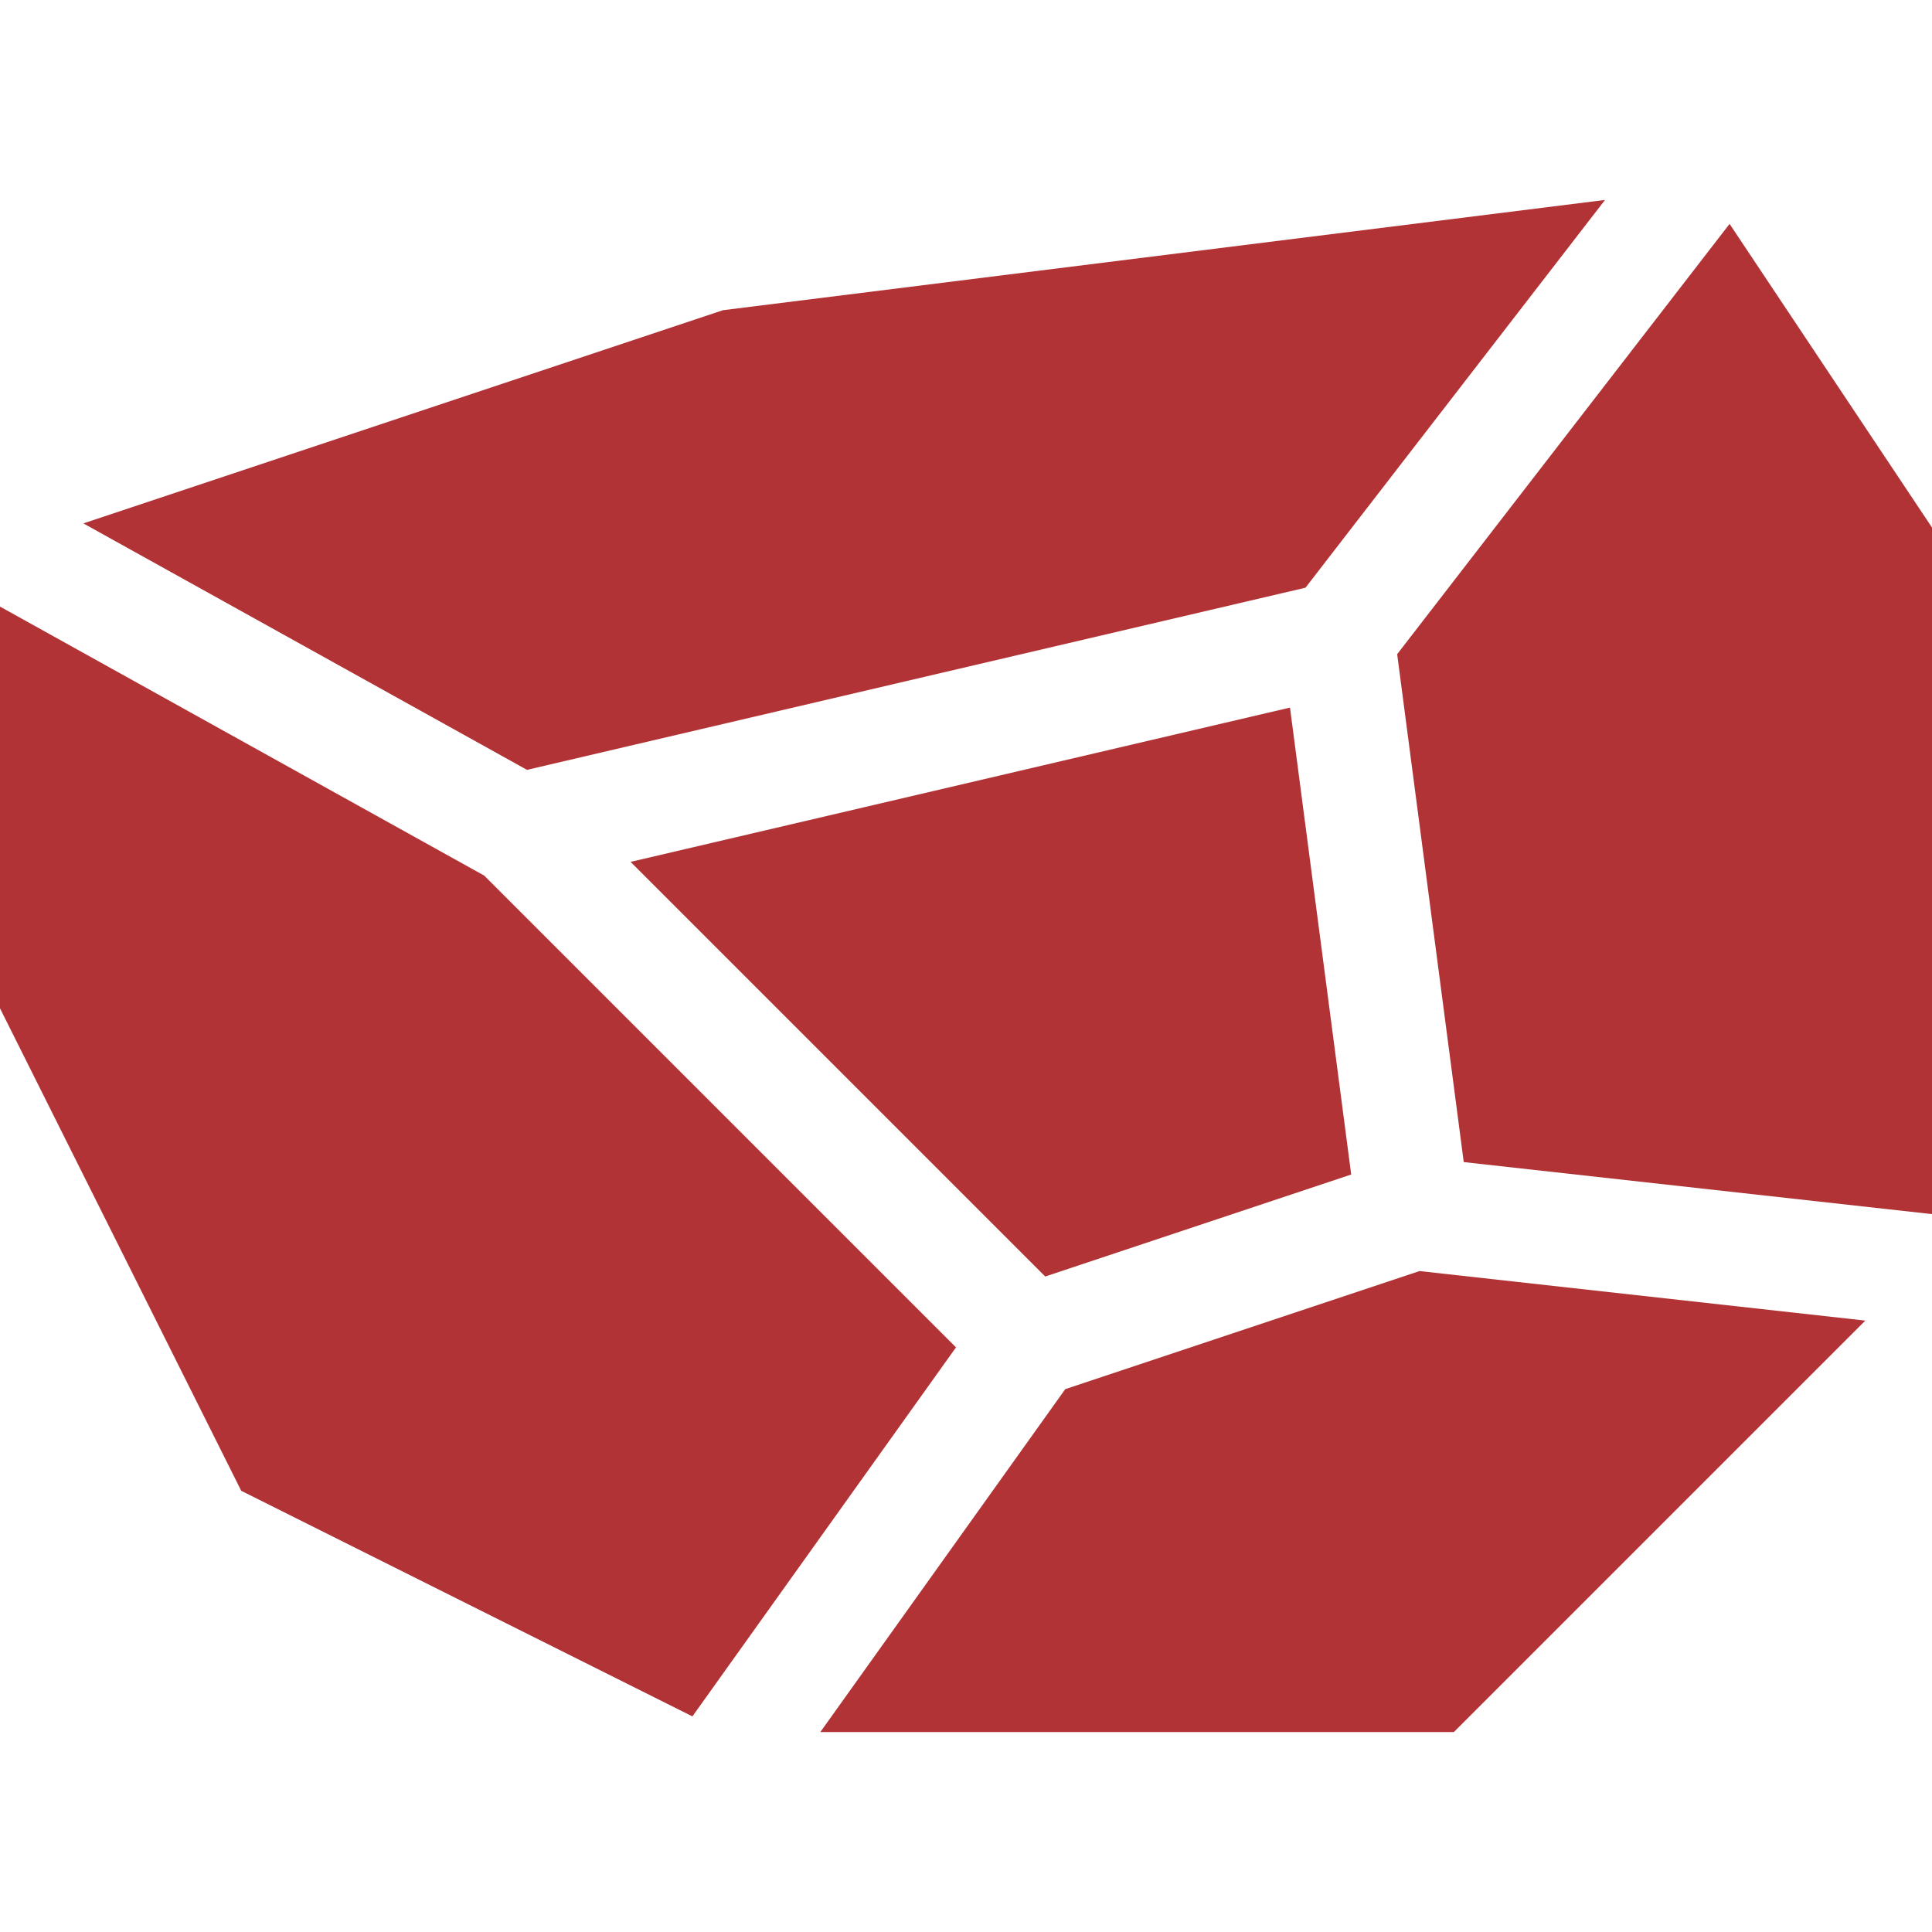
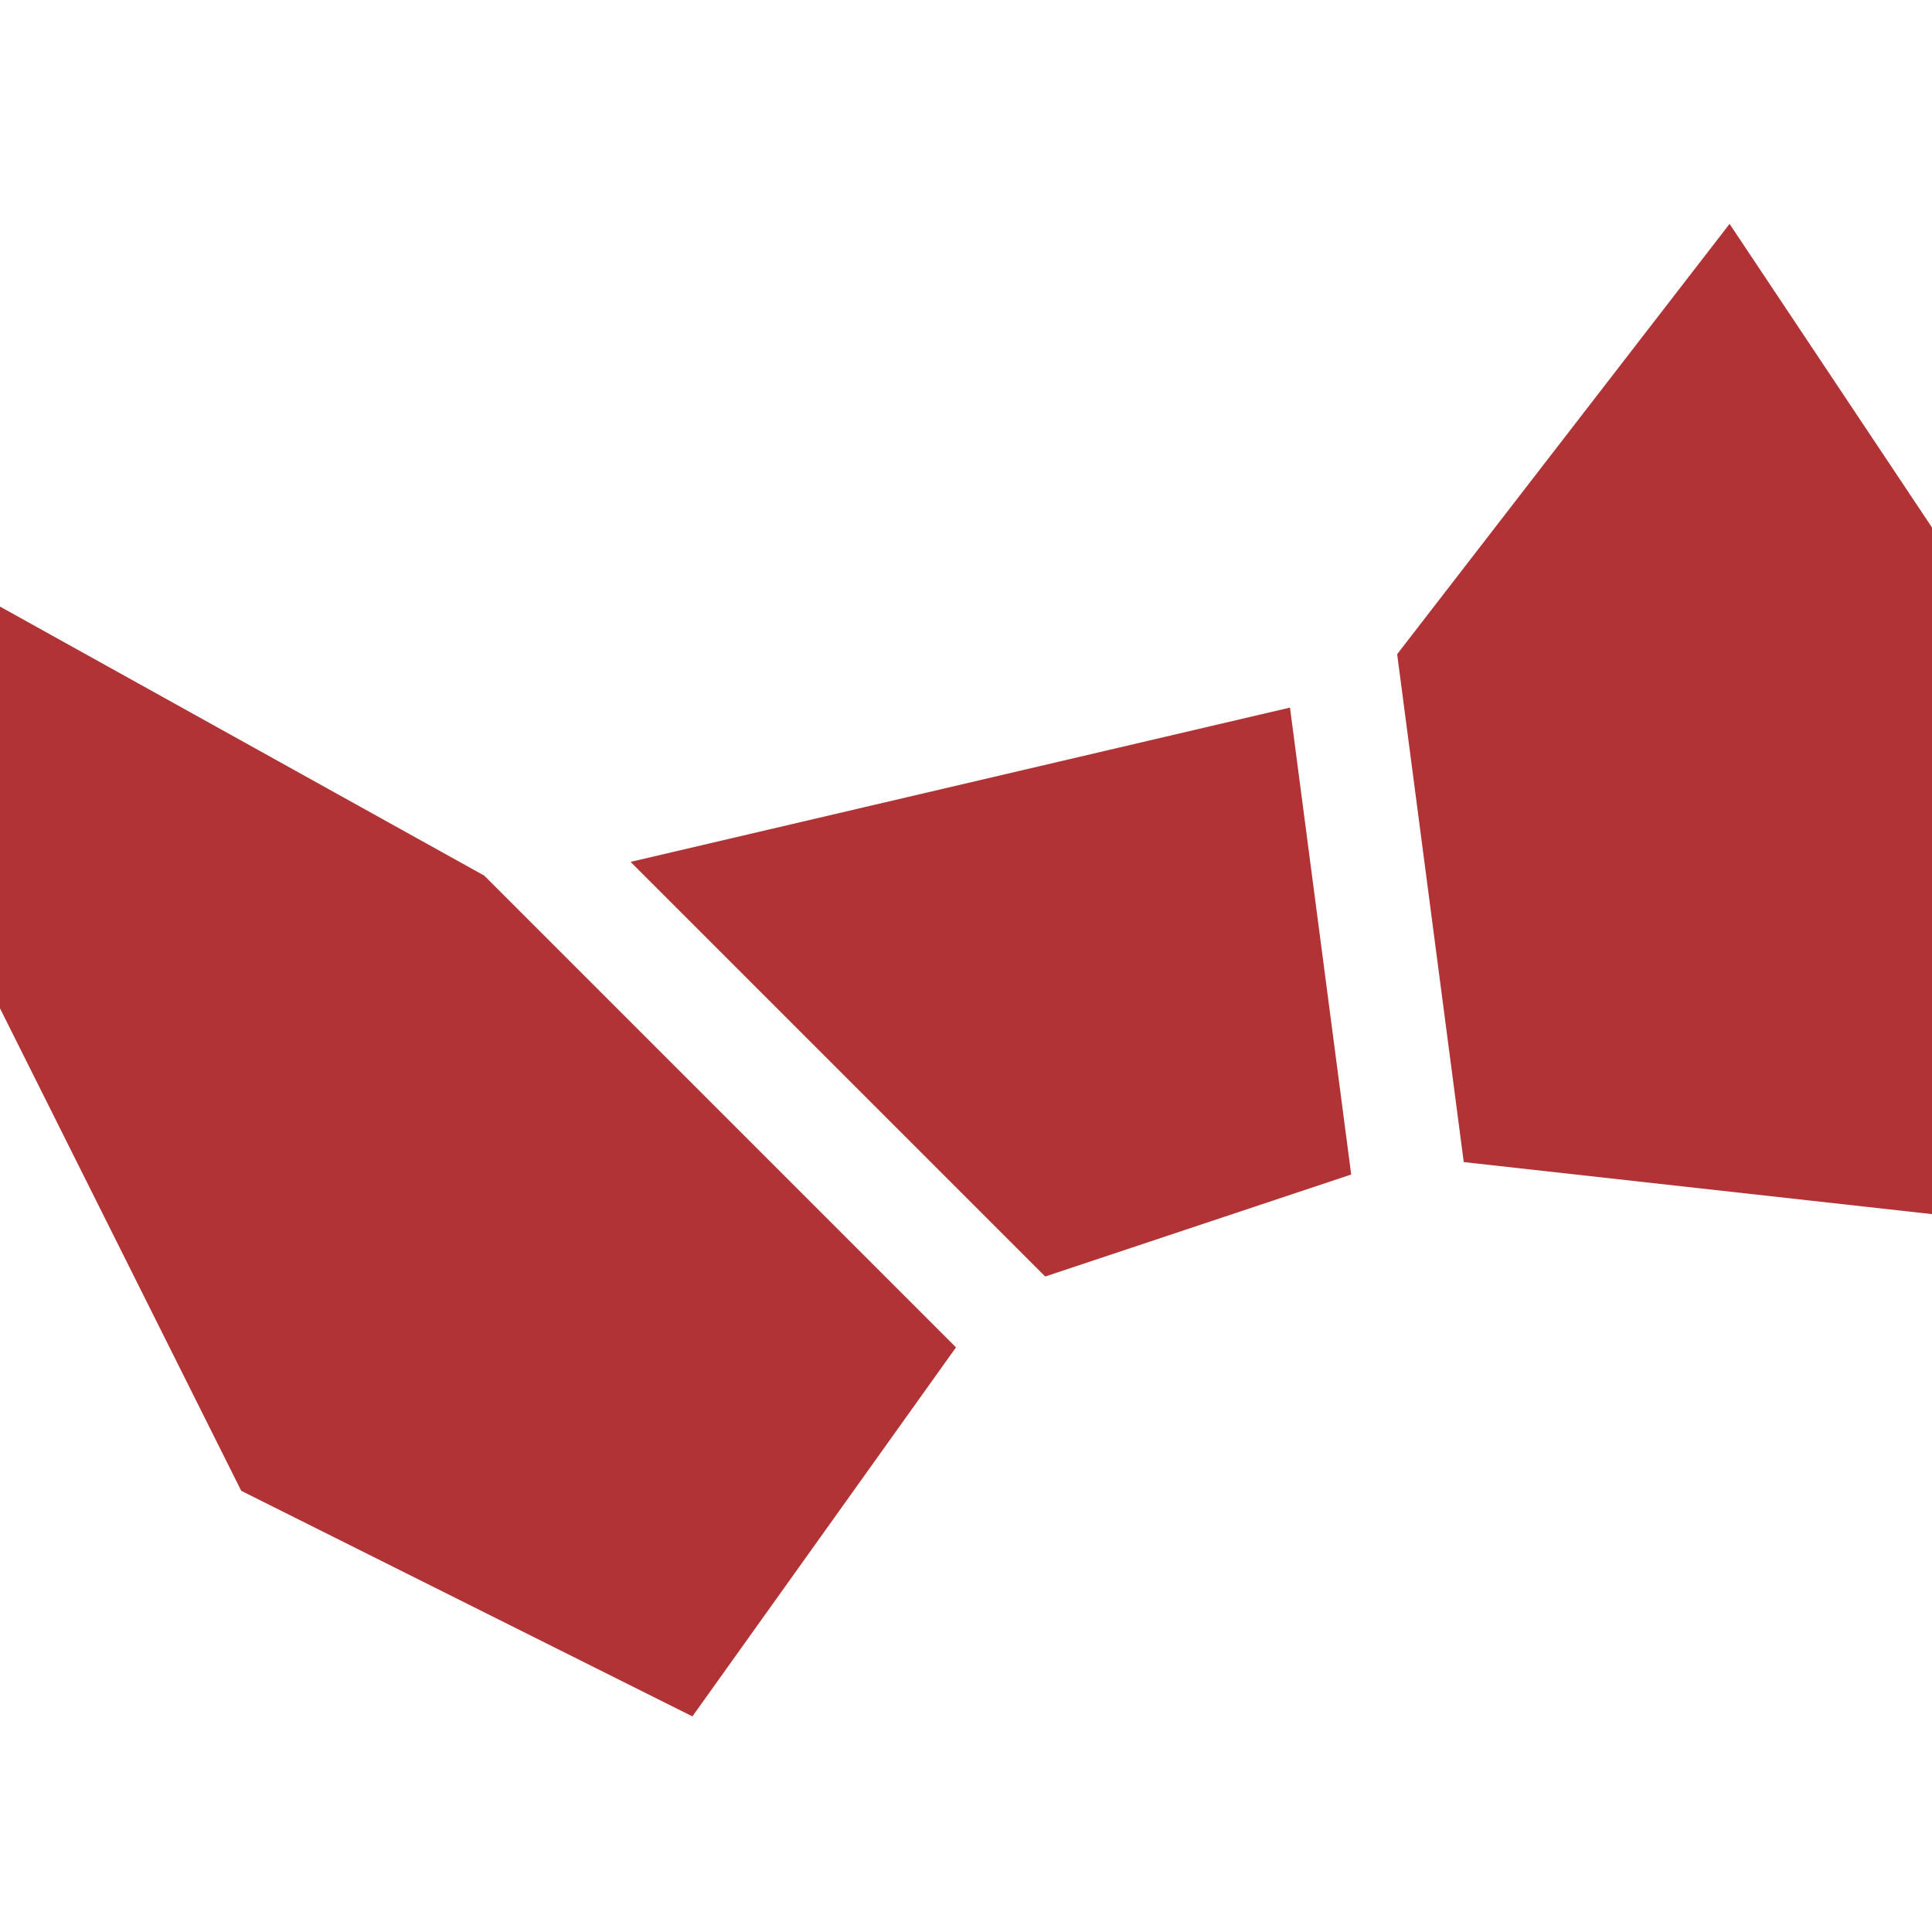
<svg xmlns="http://www.w3.org/2000/svg" id="Capa_1" height="300" viewBox="0 0 512 512" width="300">
  <g width="100%" height="100%" transform="matrix(1,0,0,1,0,0)">
    <g>
-       <path d="m345.968 155.745 79.376-102.755-233.759 29.22-169.493 56.497 117.567 65.315z" fill="#b13335" fill-opacity="1" data-original-color="#000000ff" stroke="none" stroke-opacity="1" />
      <path d="m370.263 173.369 17.644 134.594 124.093 13.788v-181.949l-53.646-80.469z" fill="#b13335" fill-opacity="1" data-original-color="#000000ff" stroke="none" stroke-opacity="1" />
      <path d="m128.316 232.039-128.316-71.287v106.467l63.931 127.86 119.563 59.782 69.852-97.792z" fill="#b13335" fill-opacity="1" data-original-color="#000000ff" stroke="none" stroke-opacity="1" />
-       <path d="m282.308 368.135-64.91 90.875h167.889l109.038-109.038-118.144-13.128z" fill="#b13335" fill-opacity="1" data-original-color="#000000ff" stroke="none" stroke-opacity="1" />
      <path d="m167.112 228.408 109.877 109.877 81.093-27.03-16.222-123.738z" fill="#b13335" fill-opacity="1" data-original-color="#000000ff" stroke="none" stroke-opacity="1" />
    </g>
  </g>
</svg>